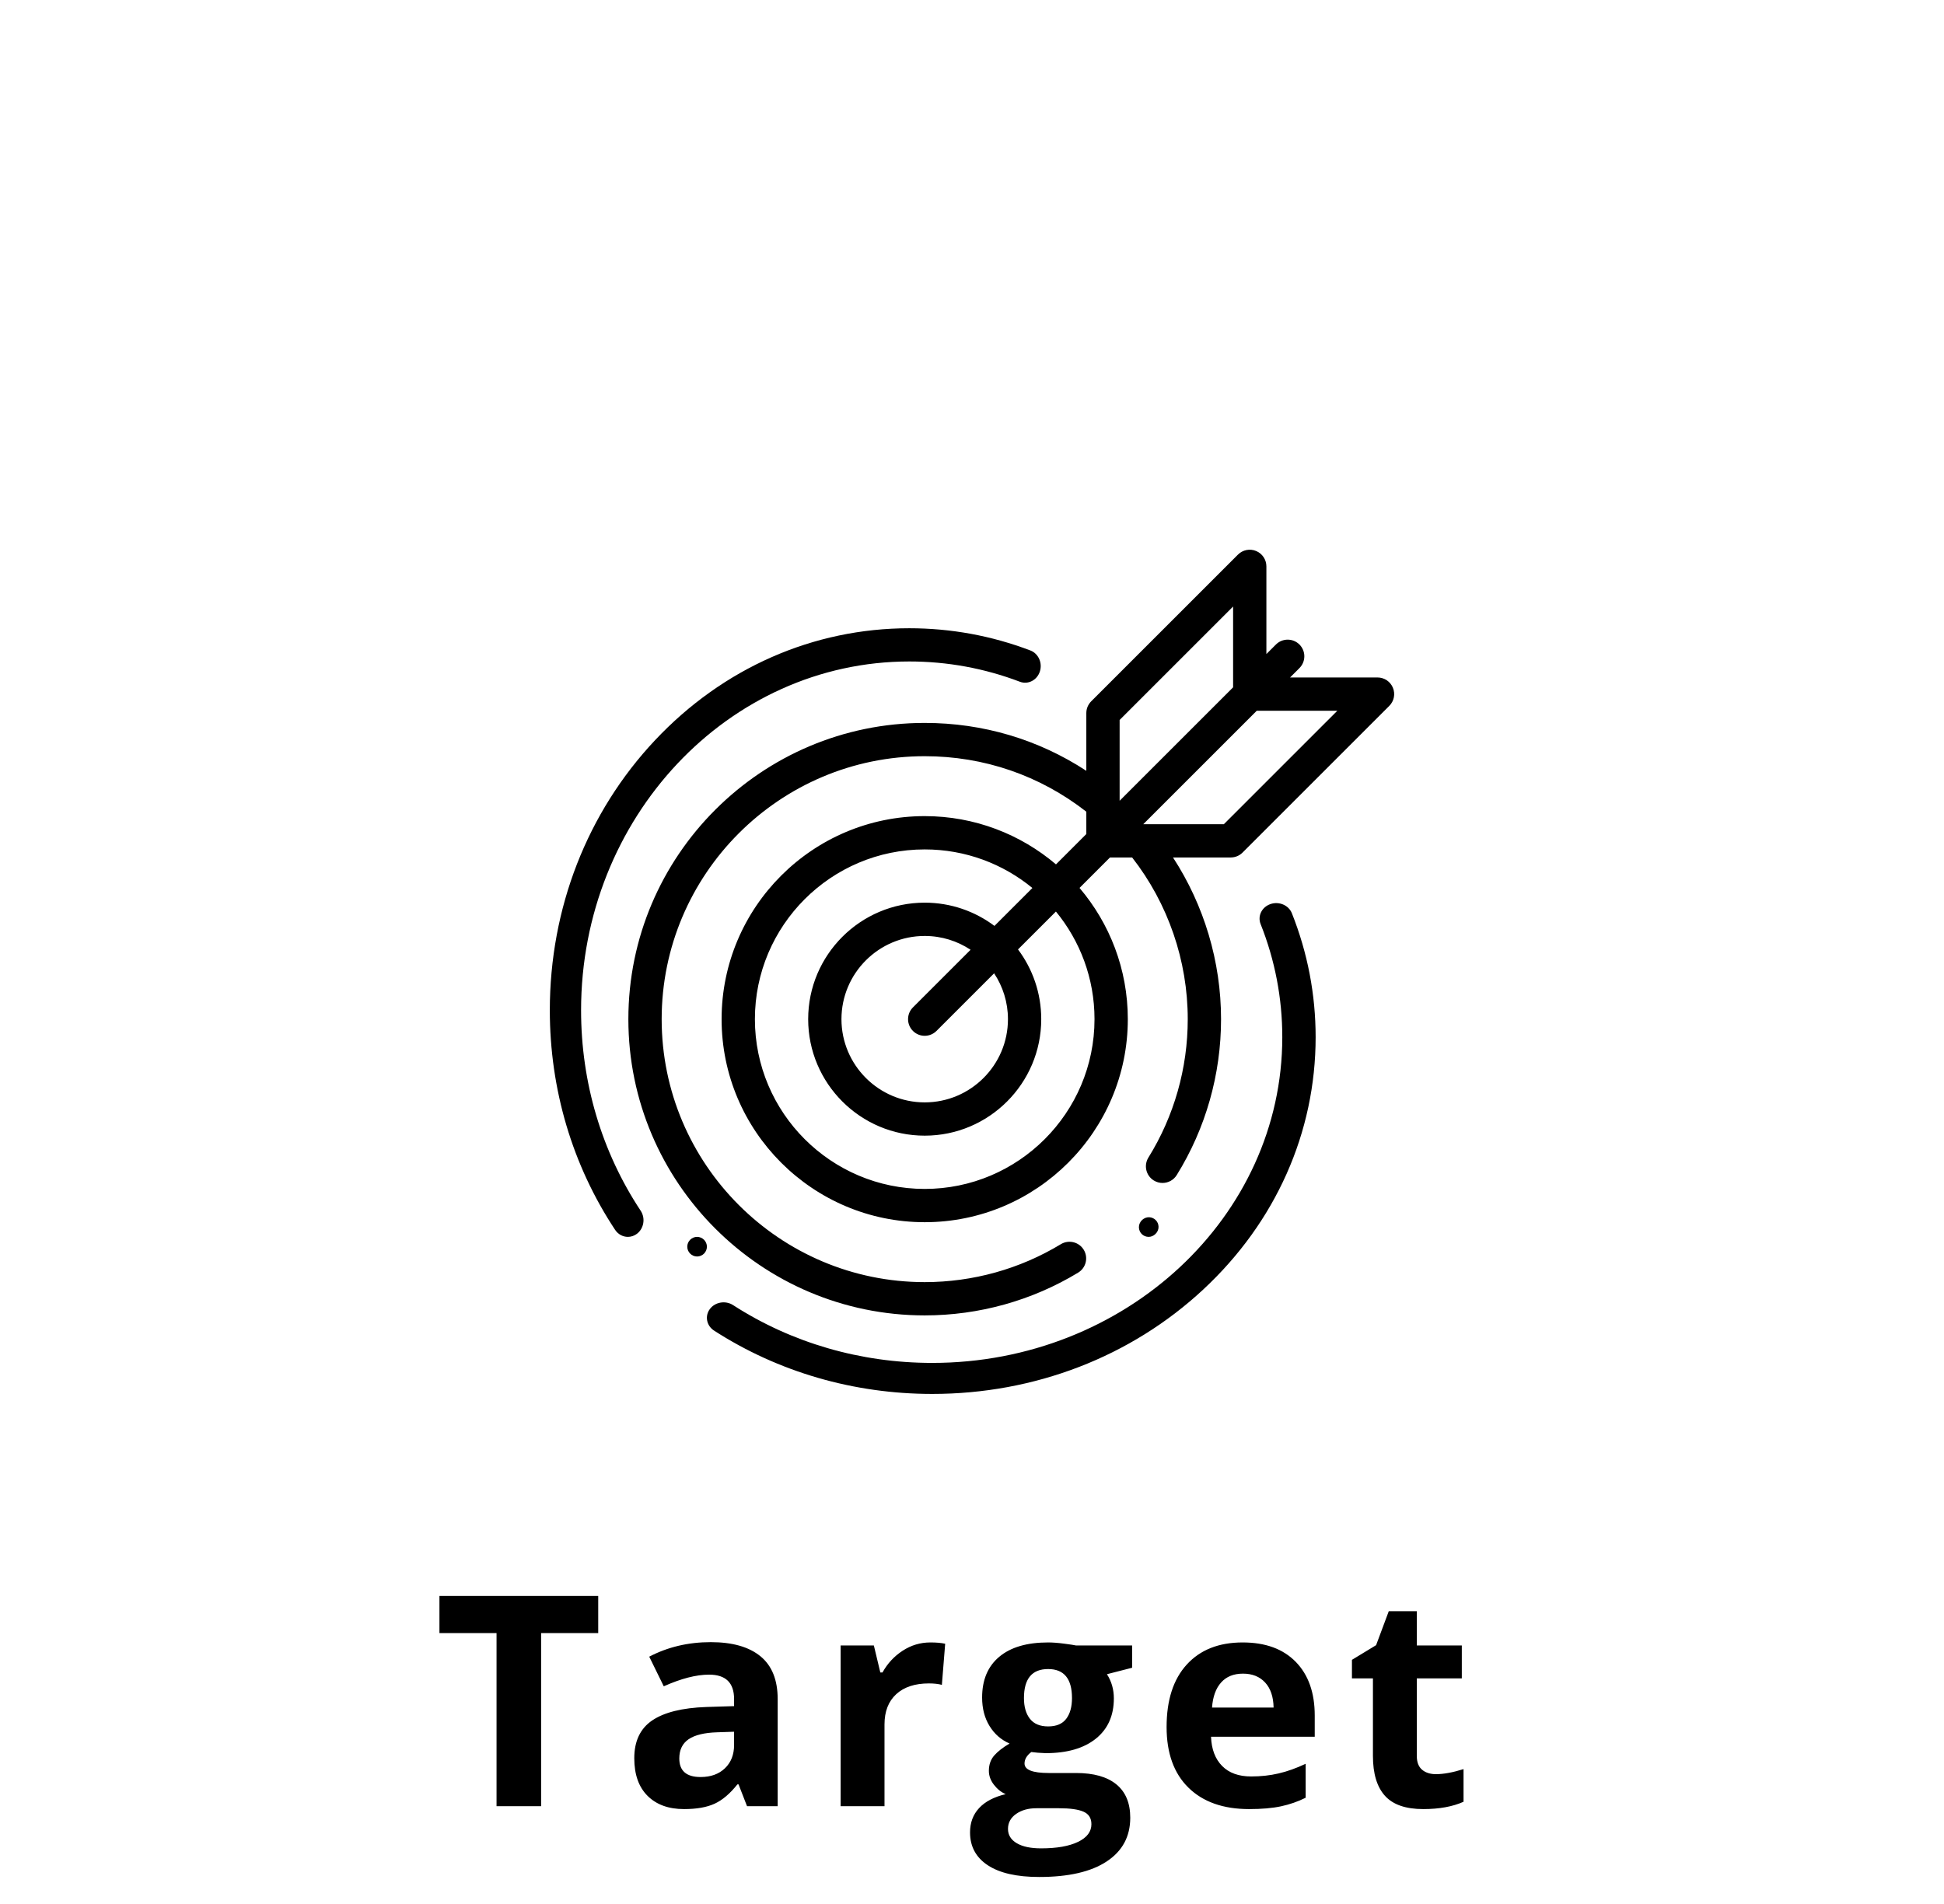
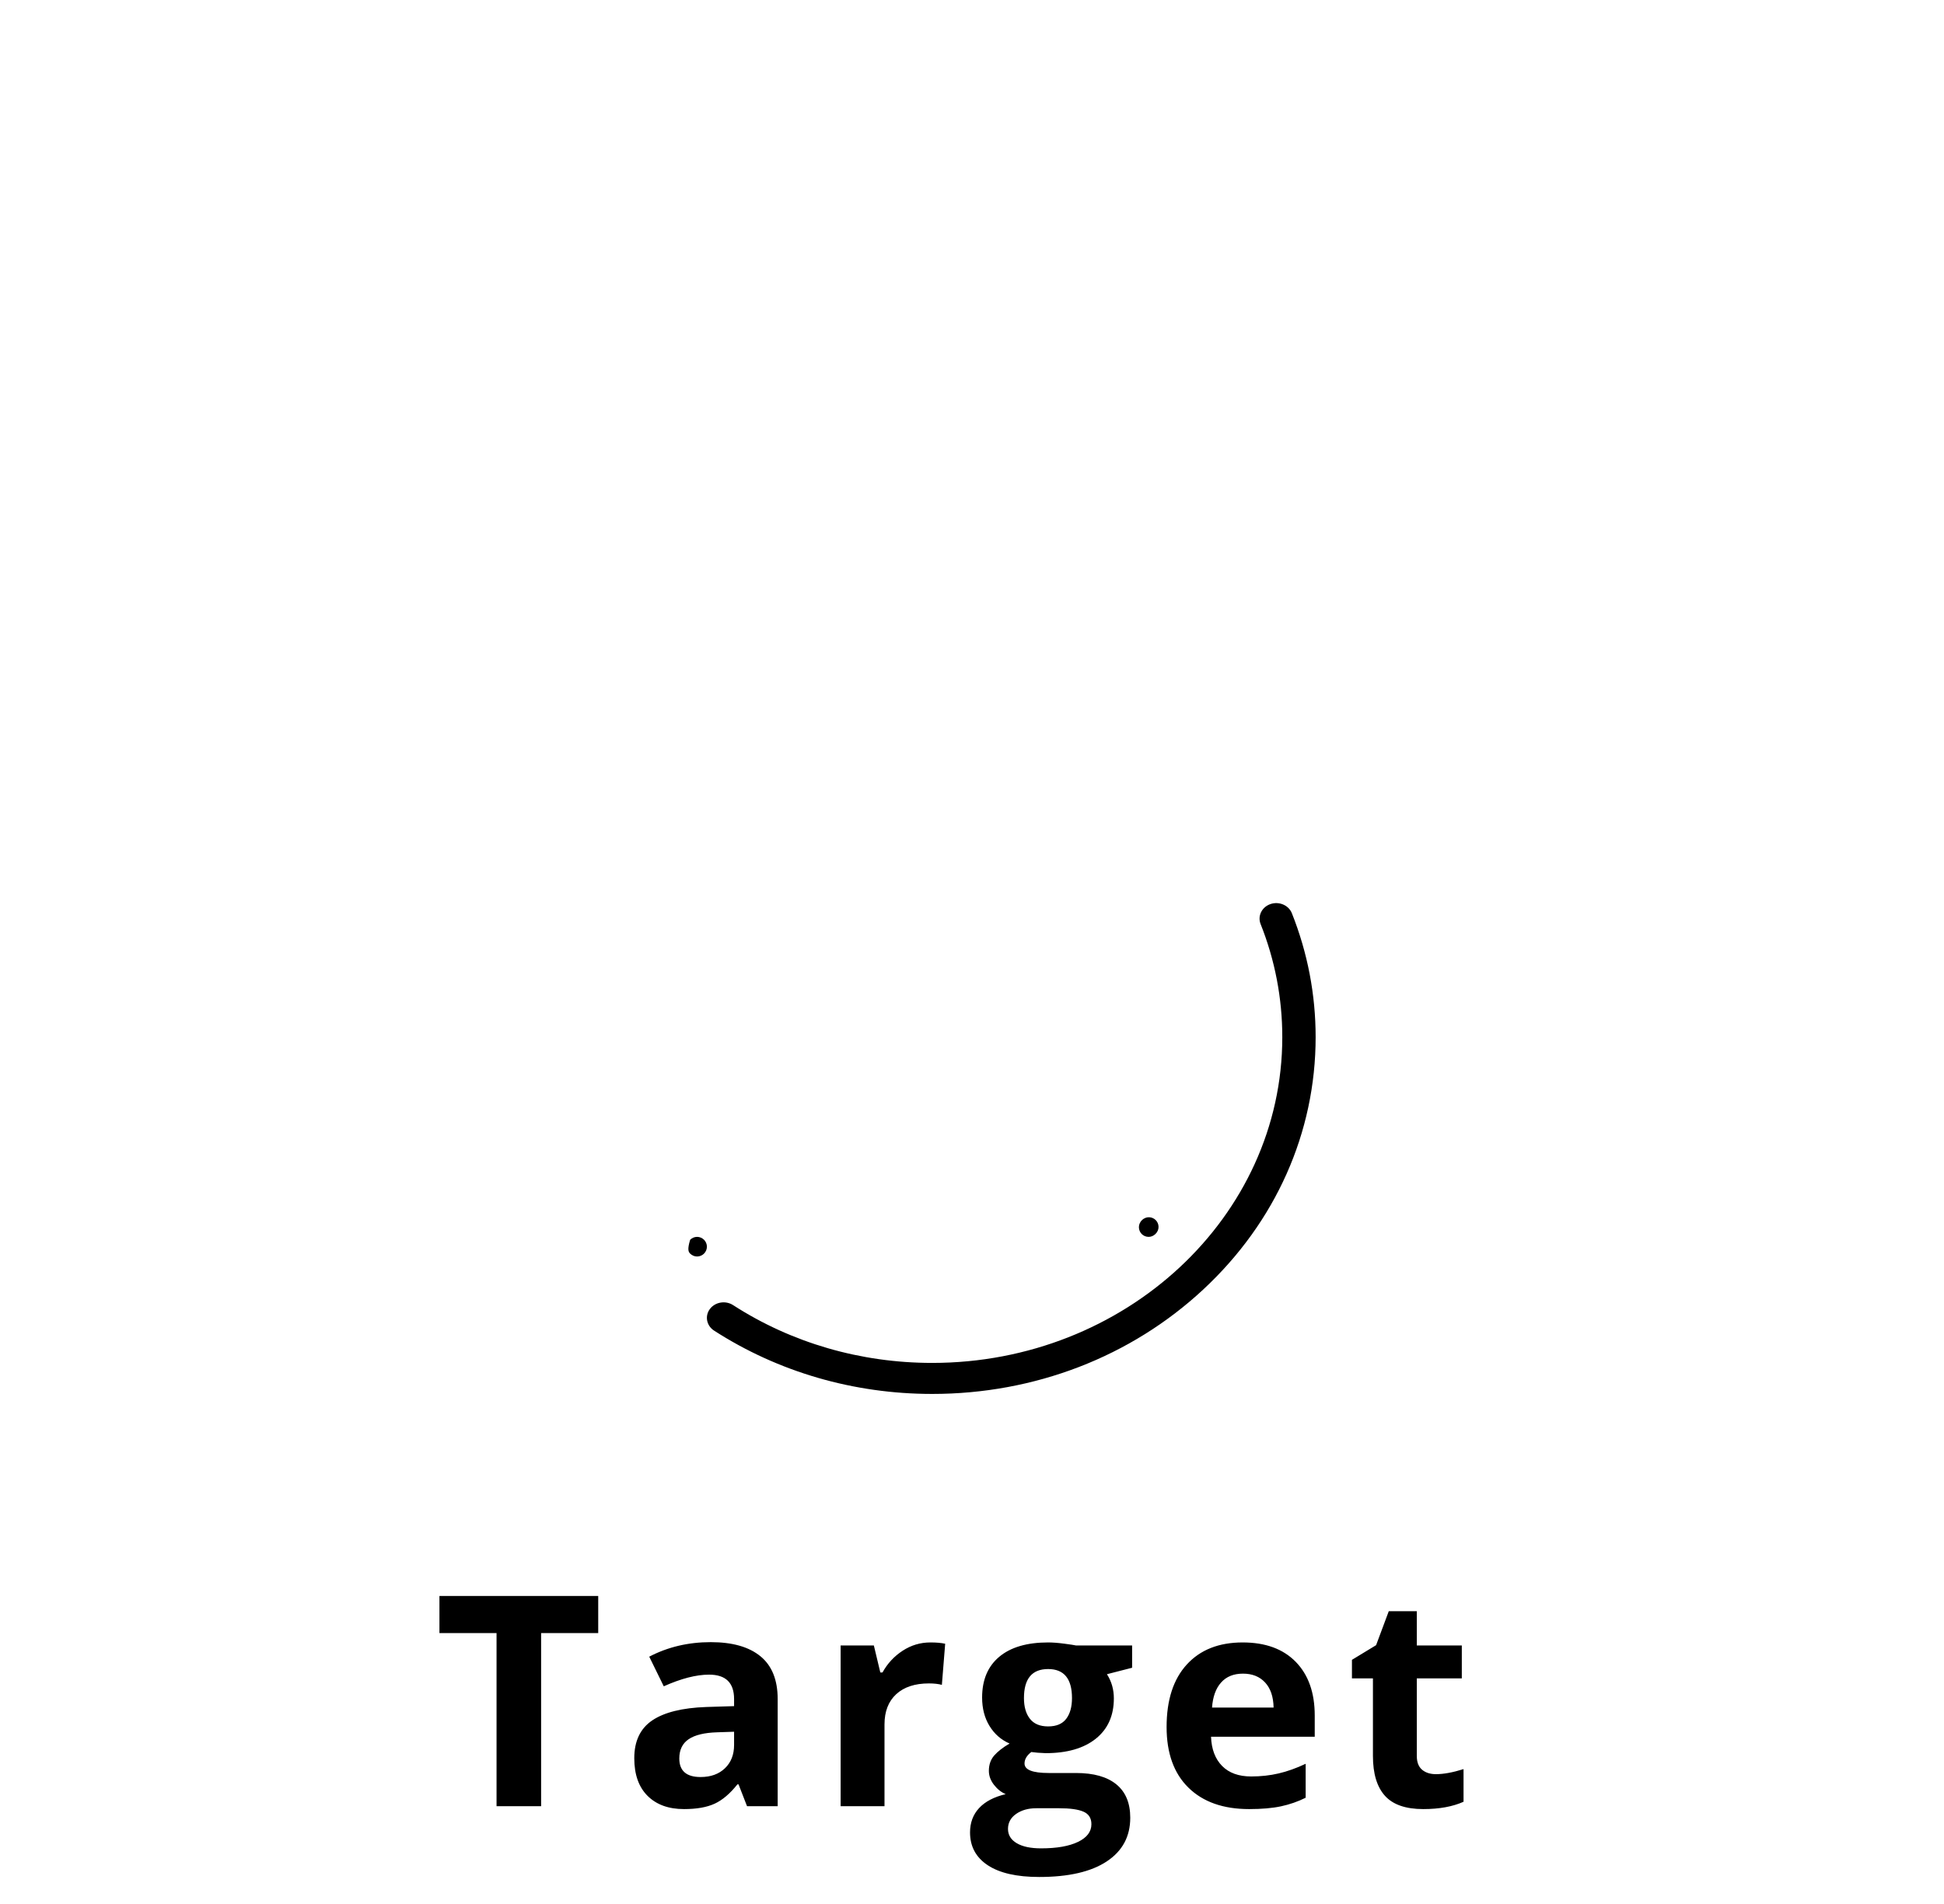
<svg xmlns="http://www.w3.org/2000/svg" width="99px" height="97px" viewBox="0 0 99 97" version="1.1">
  <title>Group 3</title>
  <defs>
    <filter x="-84.9%" y="-84.9%" width="269.8%" height="269.8%" filterUnits="objectBoundingBox" id="filter-1">
      <feOffset dx="0" dy="1" in="SourceAlpha" result="shadowOffsetOuter1" />
      <feGaussianBlur stdDeviation="9" in="shadowOffsetOuter1" result="shadowBlurOuter1" />
      <feColorMatrix values="0 0 0 0 0   0 0 0 0 0   0 0 0 0 0  0 0 0 0.1 0" type="matrix" in="shadowBlurOuter1" result="shadowMatrixOuter1" />
      <feMerge>
        <feMergeNode in="shadowMatrixOuter1" />
        <feMergeNode in="SourceGraphic" />
      </feMerge>
    </filter>
  </defs>
  <g id="Hover-States" stroke="none" stroke-width="1" fill="none" fill-rule="evenodd">
    <g id="Artboard" transform="translate(-350, -1241)">
      <g id="Group-3" transform="translate(372.379, 1268)">
        <path d="M5.178,65 L5.178,56.182 L8.086,56.182 L8.086,54.292 L5.68434189e-14,54.292 L5.68434189e-14,56.182 L2.908,56.182 L2.908,65 L5.178,65 Z M12.457,65.146 C13.096,65.146 13.615,65.055 14.013,64.872 C14.411,64.689 14.798,64.36 15.174,63.887 L15.174,63.887 L15.232,63.887 L15.665,65 L17.225,65 L17.225,59.543 C17.225,58.567 16.932,57.839 16.346,57.361 C15.76,56.882 14.917,56.643 13.819,56.643 C12.671,56.643 11.626,56.89 10.684,57.383 L10.684,57.383 L11.424,58.892 C12.308,58.496 13.077,58.298 13.731,58.298 C14.581,58.298 15.005,58.713 15.005,59.543 L15.005,59.543 L15.005,59.902 L13.584,59.946 C12.359,59.99 11.442,60.219 10.834,60.631 C10.226,61.044 9.922,61.685 9.922,62.554 C9.922,63.384 10.148,64.023 10.6,64.473 C11.052,64.922 11.67,65.146 12.457,65.146 Z M13.299,63.513 C12.576,63.513 12.215,63.198 12.215,62.568 C12.215,62.129 12.374,61.802 12.691,61.587 C13.008,61.372 13.492,61.255 14.141,61.235 L14.141,61.235 L15.005,61.206 L15.005,61.88 C15.005,62.373 14.85,62.769 14.54,63.066 C14.23,63.364 13.816,63.513 13.299,63.513 Z M22.665,65 L22.665,60.833 C22.665,60.173 22.864,59.661 23.261,59.294 C23.659,58.928 24.215,58.745 24.928,58.745 C25.187,58.745 25.406,58.77 25.587,58.818 L25.587,58.818 L25.755,56.724 C25.555,56.68 25.304,56.658 25.001,56.658 C24.493,56.658 24.023,56.798 23.591,57.079 C23.159,57.36 22.816,57.729 22.562,58.188 L22.562,58.188 L22.452,58.188 L22.123,56.812 L20.431,56.812 L20.431,65 L22.665,65 Z M30.543,68.604 C32.038,68.604 33.184,68.34 33.982,67.812 C34.781,67.285 35.18,66.543 35.18,65.586 C35.18,64.839 34.944,64.272 34.473,63.887 C34.002,63.501 33.317,63.308 32.418,63.308 L32.418,63.308 L31.027,63.308 C30.207,63.308 29.796,63.147 29.796,62.825 C29.796,62.61 29.911,62.415 30.141,62.239 L30.141,62.239 L30.47,62.275 L30.873,62.297 C31.962,62.297 32.813,62.052 33.426,61.561 C34.038,61.071 34.345,60.386 34.345,59.507 C34.345,59.053 34.228,58.643 33.993,58.276 L33.993,58.276 L35.275,57.947 L35.275,56.812 L32.418,56.812 C32.331,56.792 32.129,56.761 31.814,56.72 C31.499,56.678 31.227,56.658 30.998,56.658 C29.918,56.658 29.088,56.902 28.507,57.39 C27.926,57.878 27.636,58.569 27.636,59.463 C27.636,60.02 27.761,60.503 28.013,60.913 C28.264,61.323 28.605,61.621 29.035,61.807 C28.693,62.007 28.432,62.211 28.251,62.418 C28.07,62.626 27.98,62.886 27.98,63.198 C27.98,63.447 28.065,63.683 28.236,63.905 C28.407,64.127 28.607,64.287 28.837,64.385 C28.241,64.526 27.79,64.763 27.482,65.095 C27.174,65.427 27.021,65.84 27.021,66.333 C27.021,67.051 27.322,67.609 27.925,68.007 C28.528,68.405 29.401,68.604 30.543,68.604 Z M30.998,60.935 C30.583,60.935 30.274,60.806 30.071,60.547 C29.868,60.288 29.767,59.937 29.767,59.492 C29.767,58.506 30.177,58.013 30.998,58.013 C31.808,58.013 32.213,58.506 32.213,59.492 C32.213,59.937 32.116,60.288 31.92,60.547 C31.725,60.806 31.417,60.935 30.998,60.935 Z M30.639,67.146 C30.106,67.146 29.693,67.058 29.397,66.882 C29.102,66.707 28.954,66.465 28.954,66.157 C28.954,65.84 29.092,65.585 29.368,65.392 C29.644,65.199 29.987,65.103 30.397,65.103 L30.397,65.103 L31.554,65.103 C32.116,65.103 32.531,65.161 32.799,65.278 C33.068,65.396 33.202,65.608 33.202,65.916 C33.202,66.296 32.975,66.597 32.521,66.816 C32.067,67.036 31.439,67.146 30.639,67.146 Z M41.235,65.146 C41.875,65.146 42.417,65.099 42.861,65.004 C43.305,64.908 43.723,64.763 44.113,64.568 L44.113,64.568 L44.113,62.839 C43.635,63.064 43.176,63.228 42.736,63.33 C42.297,63.433 41.831,63.484 41.337,63.484 C40.703,63.484 40.209,63.306 39.858,62.949 C39.506,62.593 39.318,62.097 39.294,61.462 L39.294,61.462 L44.575,61.462 L44.575,60.378 C44.575,59.216 44.252,58.306 43.608,57.646 C42.963,56.987 42.063,56.658 40.905,56.658 C39.694,56.658 38.746,57.032 38.06,57.782 C37.374,58.531 37.031,59.592 37.031,60.964 C37.031,62.297 37.402,63.328 38.144,64.055 C38.886,64.783 39.917,65.146 41.235,65.146 Z M42.48,59.976 L39.345,59.976 C39.384,59.424 39.538,58.998 39.807,58.698 C40.075,58.397 40.446,58.247 40.92,58.247 C41.394,58.247 41.77,58.397 42.048,58.698 C42.326,58.998 42.47,59.424 42.48,59.976 L42.48,59.976 Z M50.103,65.146 C50.913,65.146 51.597,65.022 52.153,64.773 L52.153,64.773 L52.153,63.11 C51.606,63.281 51.138,63.367 50.747,63.367 C50.454,63.367 50.219,63.291 50.04,63.14 C49.862,62.988 49.773,62.754 49.773,62.437 L49.773,62.437 L49.773,58.489 L52.065,58.489 L52.065,56.812 L49.773,56.812 L49.773,55.068 L48.345,55.068 L47.7,56.797 L46.47,57.544 L46.47,58.489 L47.539,58.489 L47.539,62.437 C47.539,63.34 47.743,64.017 48.151,64.469 C48.558,64.921 49.209,65.146 50.103,65.146 Z" id="Target" fill="#000000" fill-rule="nonzero" />
        <g id="Icon-target-Copy" transform="translate(5.621, 0)" filter="url(#filter-1)">
          <g id="target-(1)-copy">
-             <polygon id="Path-2" fill="#FFFFFF" points="35.164 1.5 28.202 8.202 28.202 14.676 34.797 14.676 41.858 7.841 35.164 7.841" />
-             <circle id="Oval" fill="#FFFFFF" cx="19.5" cy="23.5" r="18.5" />
            <path d="M30.862,34.151 C30.695,33.977 30.386,33.927 30.16,34.144 C30.158,34.146 30.156,34.147 30.155,34.149 C29.931,34.369 29.971,34.679 30.14,34.852 C30.229,34.944 30.358,35 30.494,35 C30.613,35 30.737,34.956 30.843,34.853 C31.068,34.635 31.03,34.324 30.862,34.151 Z" id="Path" fill="#000000" fill-rule="nonzero" />
            <path d="M37.79,18.516 C37.627,18.107 37.138,17.898 36.699,18.049 C36.259,18.201 36.035,18.655 36.197,19.065 C36.93,20.906 37.302,22.845 37.302,24.828 C37.302,33.977 29.304,41.42 19.474,41.42 C15.826,41.42 12.319,40.402 9.333,38.476 C8.947,38.227 8.418,38.317 8.151,38.675 C7.884,39.034 7.98,39.526 8.366,39.775 C11.638,41.885 15.479,43 19.474,43 C24.689,43 29.593,41.11 33.281,37.677 C36.969,34.245 39,29.681 39,24.827 C39,22.657 38.593,20.534 37.79,18.516 Z" id="Path" fill="#000000" fill-rule="nonzero" />
-             <path d="M24.472,5.131 C22.497,4.38 20.423,4 18.307,4 C13.417,4 8.82,6.024 5.362,9.699 C1.904,13.374 0,18.261 0,23.458 C0,27.488 1.149,31.355 3.324,34.641 C3.479,34.875 3.725,35 3.975,35 C4.134,35 4.293,34.95 4.433,34.846 C4.792,34.577 4.879,34.049 4.626,33.667 C2.641,30.668 1.592,27.138 1.592,23.458 C1.592,13.662 9.09,5.692 18.307,5.692 C20.24,5.692 22.134,6.039 23.936,6.724 C24.35,6.882 24.805,6.652 24.953,6.212 C25.101,5.773 24.886,5.288 24.472,5.131 Z" id="Path" fill="#000000" fill-rule="nonzero" />
-             <path d="M42.935,7.03 C42.804,6.713 42.495,6.507 42.152,6.507 L37.697,6.507 L38.176,6.028 C38.507,5.697 38.507,5.16 38.176,4.829 C37.845,4.498 37.309,4.498 36.977,4.829 L36.492,5.314 L36.492,0.848 C36.492,0.505 36.285,0.196 35.969,0.065 C35.652,-0.067 35.287,0.006 35.045,0.248 L27.571,7.721 C27.412,7.88 27.322,8.096 27.322,8.321 L27.322,11.261 C24.877,9.662 22.058,8.822 19.091,8.822 C10.77,8.822 4,15.591 4,23.911 C4,32.231 10.77,39 19.091,39 C21.853,39 24.555,38.247 26.905,36.822 C27.306,36.579 27.433,36.058 27.191,35.658 C26.948,35.258 26.427,35.13 26.026,35.372 C23.941,36.636 21.543,37.305 19.091,37.305 C11.705,37.305 5.696,31.296 5.696,23.911 C5.696,16.526 11.705,10.517 19.091,10.517 C22.107,10.517 24.952,11.495 27.322,13.344 L27.322,14.482 L25.777,16.027 C23.973,14.495 21.638,13.569 19.091,13.569 C13.388,13.569 8.748,18.208 8.748,23.911 C8.748,29.613 13.388,34.253 19.091,34.253 C24.795,34.253 29.435,29.613 29.435,23.911 C29.435,21.364 28.509,19.03 26.976,17.226 L28.527,15.675 L29.655,15.675 C31.483,18.017 32.487,20.93 32.487,23.911 C32.487,26.41 31.794,28.848 30.484,30.96 C30.237,31.358 30.359,31.88 30.757,32.127 C30.897,32.213 31.051,32.254 31.203,32.254 C31.487,32.254 31.764,32.112 31.925,31.854 C33.402,29.473 34.183,26.726 34.183,23.911 C34.183,20.983 33.322,18.112 31.736,15.675 L34.678,15.675 C34.903,15.675 35.118,15.586 35.277,15.427 L42.751,7.954 C42.994,7.711 43.067,7.347 42.935,7.03 Z M27.739,23.911 C27.739,28.679 23.86,32.558 19.091,32.558 C14.323,32.558 10.444,28.679 10.444,23.911 C10.444,19.143 14.323,15.265 19.091,15.265 C21.171,15.265 23.081,16.002 24.575,17.23 L22.644,19.161 C21.653,18.418 20.423,17.977 19.092,17.977 C15.819,17.977 13.157,20.639 13.157,23.911 C13.157,27.183 15.819,29.845 19.092,29.845 C22.364,29.845 25.026,27.183 25.026,23.911 C25.026,22.58 24.586,21.35 23.843,20.359 L25.774,18.429 C27.001,19.922 27.739,21.832 27.739,23.911 Z M18.492,24.511 C18.658,24.676 18.874,24.759 19.091,24.759 C19.308,24.759 19.525,24.676 19.691,24.511 L22.626,21.576 C23.071,22.246 23.331,23.048 23.331,23.911 C23.331,26.248 21.429,28.15 19.091,28.15 C16.754,28.15 14.852,26.248 14.852,23.911 C14.852,21.574 16.754,19.673 19.091,19.673 C19.954,19.673 20.757,19.932 21.427,20.377 L18.492,23.312 C18.161,23.643 18.161,24.179 18.492,24.511 Z M29.018,12.787 L29.018,8.672 L34.797,2.894 L34.797,7.009 L29.018,12.787 Z M34.327,13.98 L30.223,13.98 L36.002,8.202 L40.105,8.202 L34.327,13.98 Z" id="Shape" fill="#000000" fill-rule="nonzero" />
-             <path d="M7.853,35.147 C7.76,35.054 7.632,35 7.5,35 C7.368,35 7.239,35.054 7.147,35.147 C7.053,35.24 7,35.368 7,35.5 C7,35.632 7.053,35.76 7.147,35.853 C7.239,35.946 7.368,36 7.5,36 C7.632,36 7.76,35.946 7.853,35.853 C7.946,35.76 8,35.632 8,35.5 C8,35.368 7.946,35.24 7.853,35.147 Z" id="Path" fill="#000000" fill-rule="nonzero" />
+             <path d="M7.853,35.147 C7.76,35.054 7.632,35 7.5,35 C7.368,35 7.239,35.054 7.147,35.147 C7,35.632 7.053,35.76 7.147,35.853 C7.239,35.946 7.368,36 7.5,36 C7.632,36 7.76,35.946 7.853,35.853 C7.946,35.76 8,35.632 8,35.5 C8,35.368 7.946,35.24 7.853,35.147 Z" id="Path" fill="#000000" fill-rule="nonzero" />
          </g>
        </g>
      </g>
    </g>
  </g>
</svg>